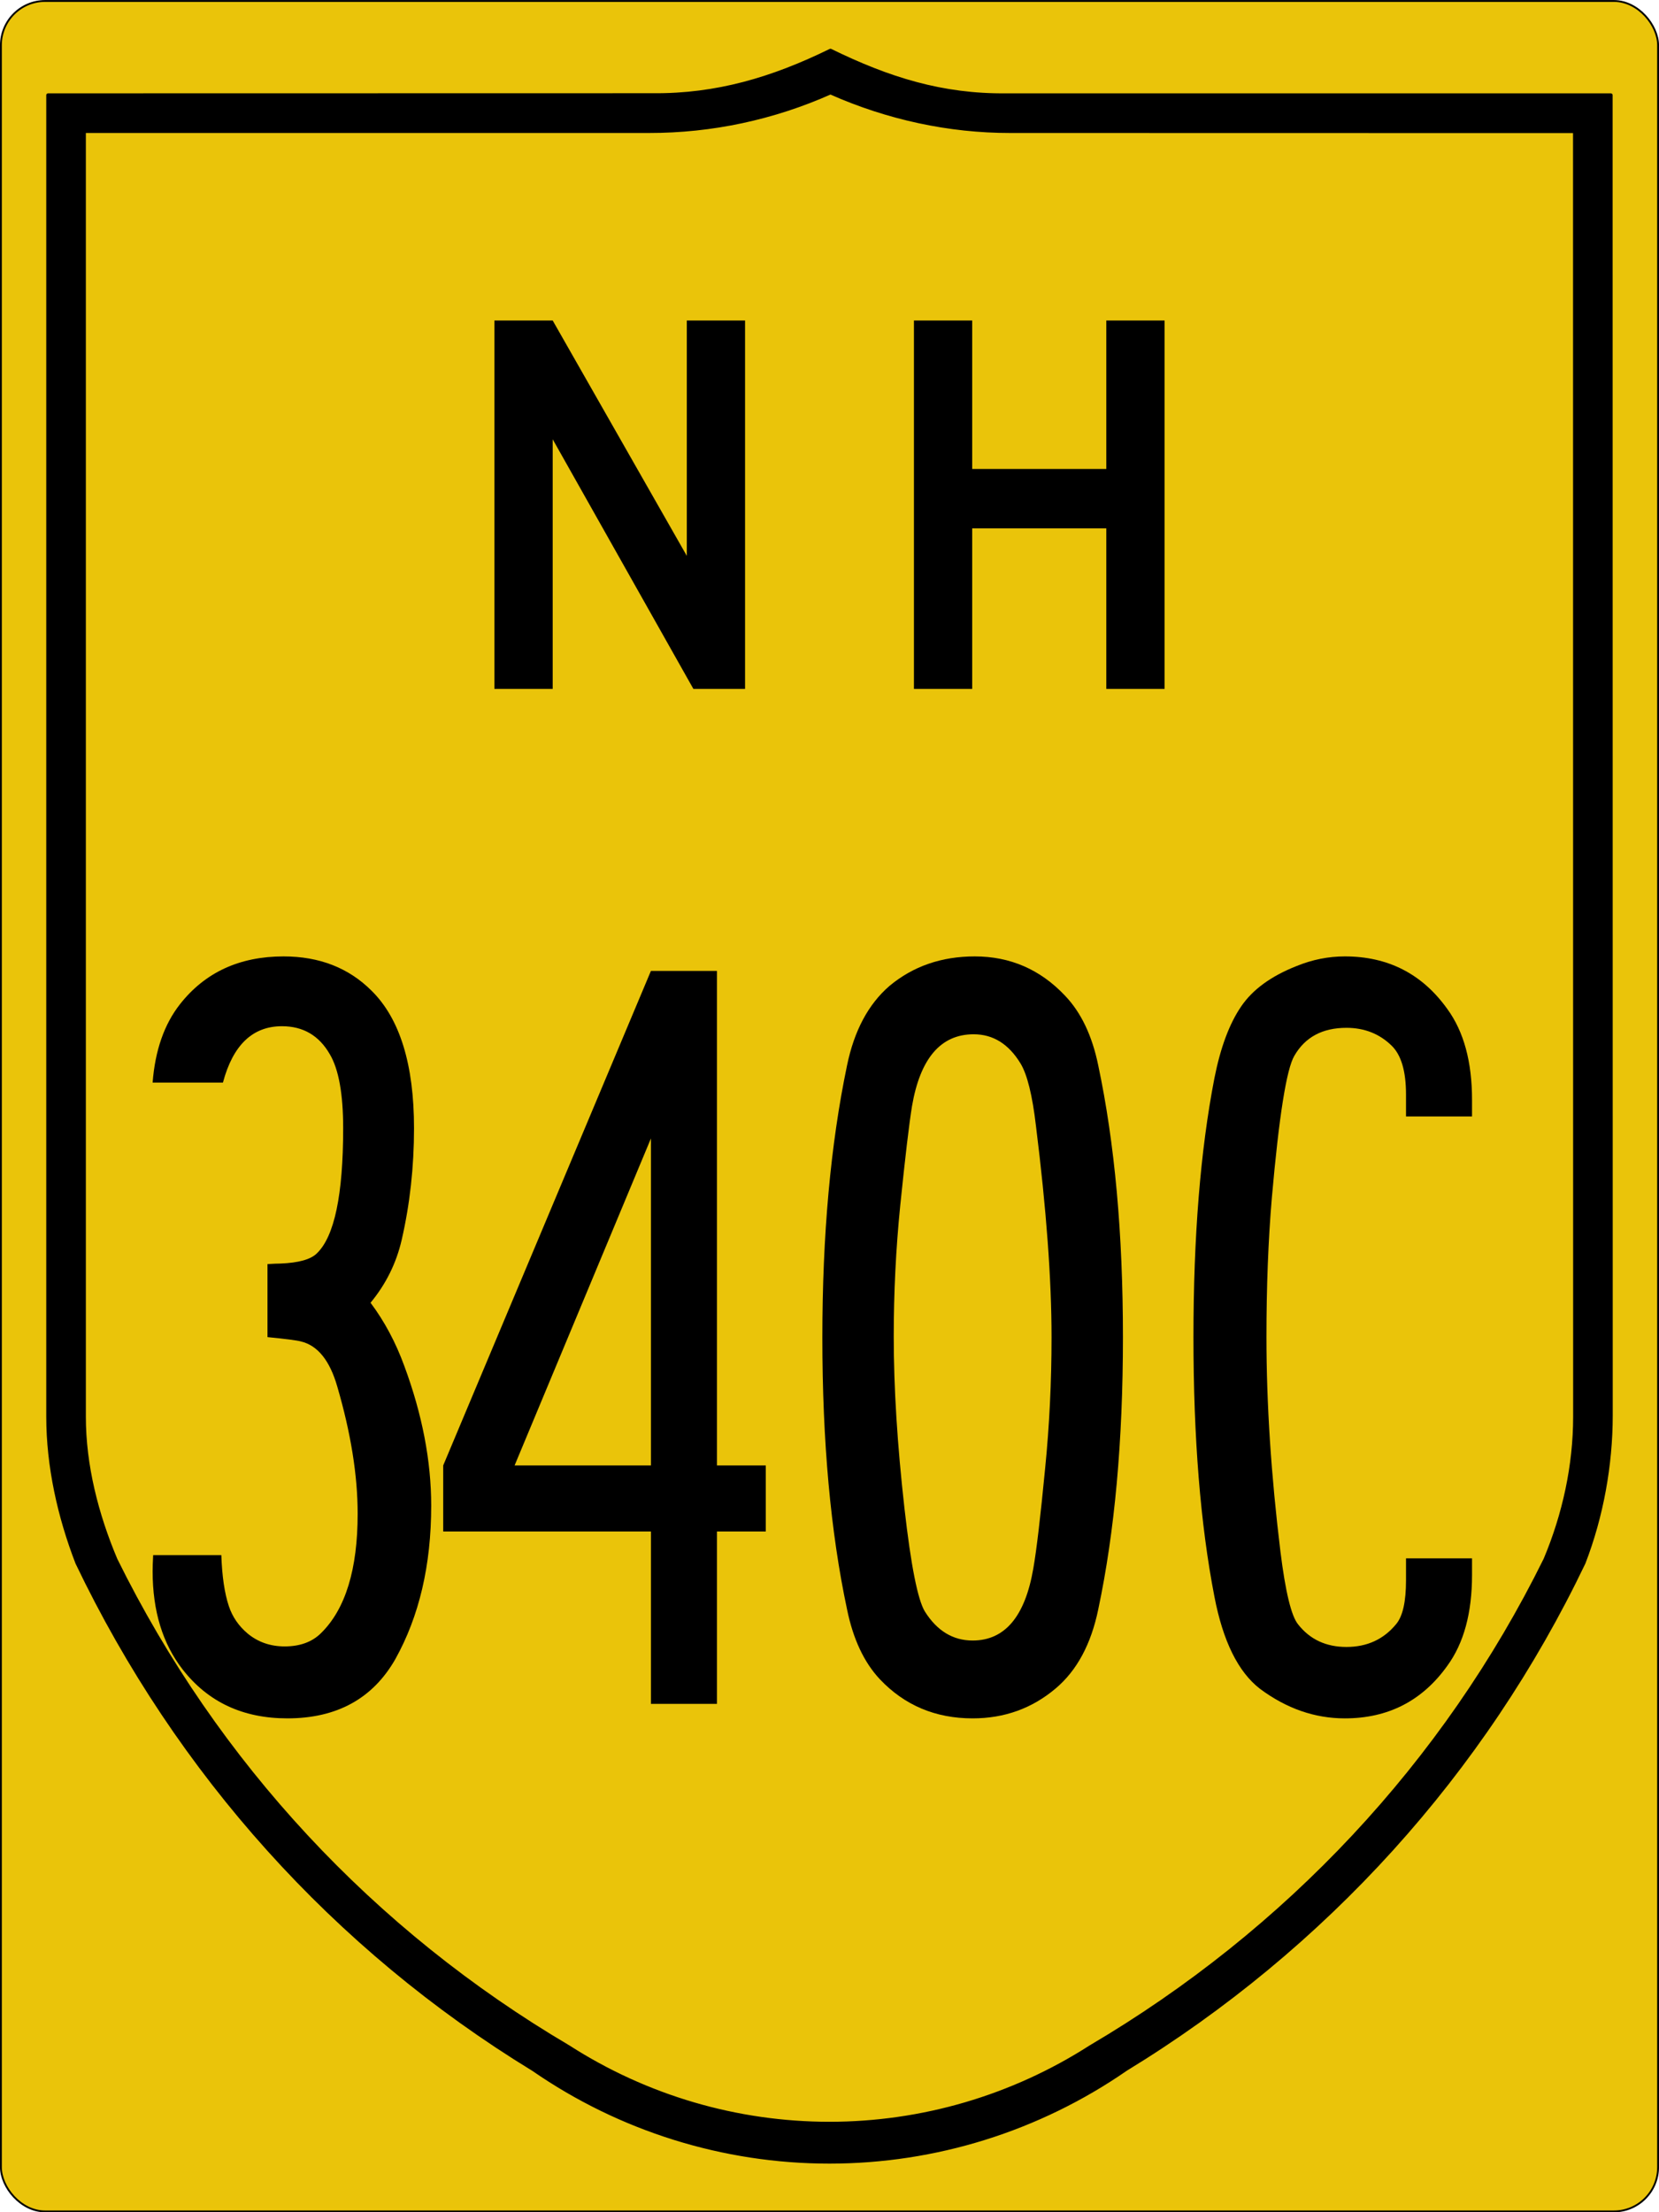
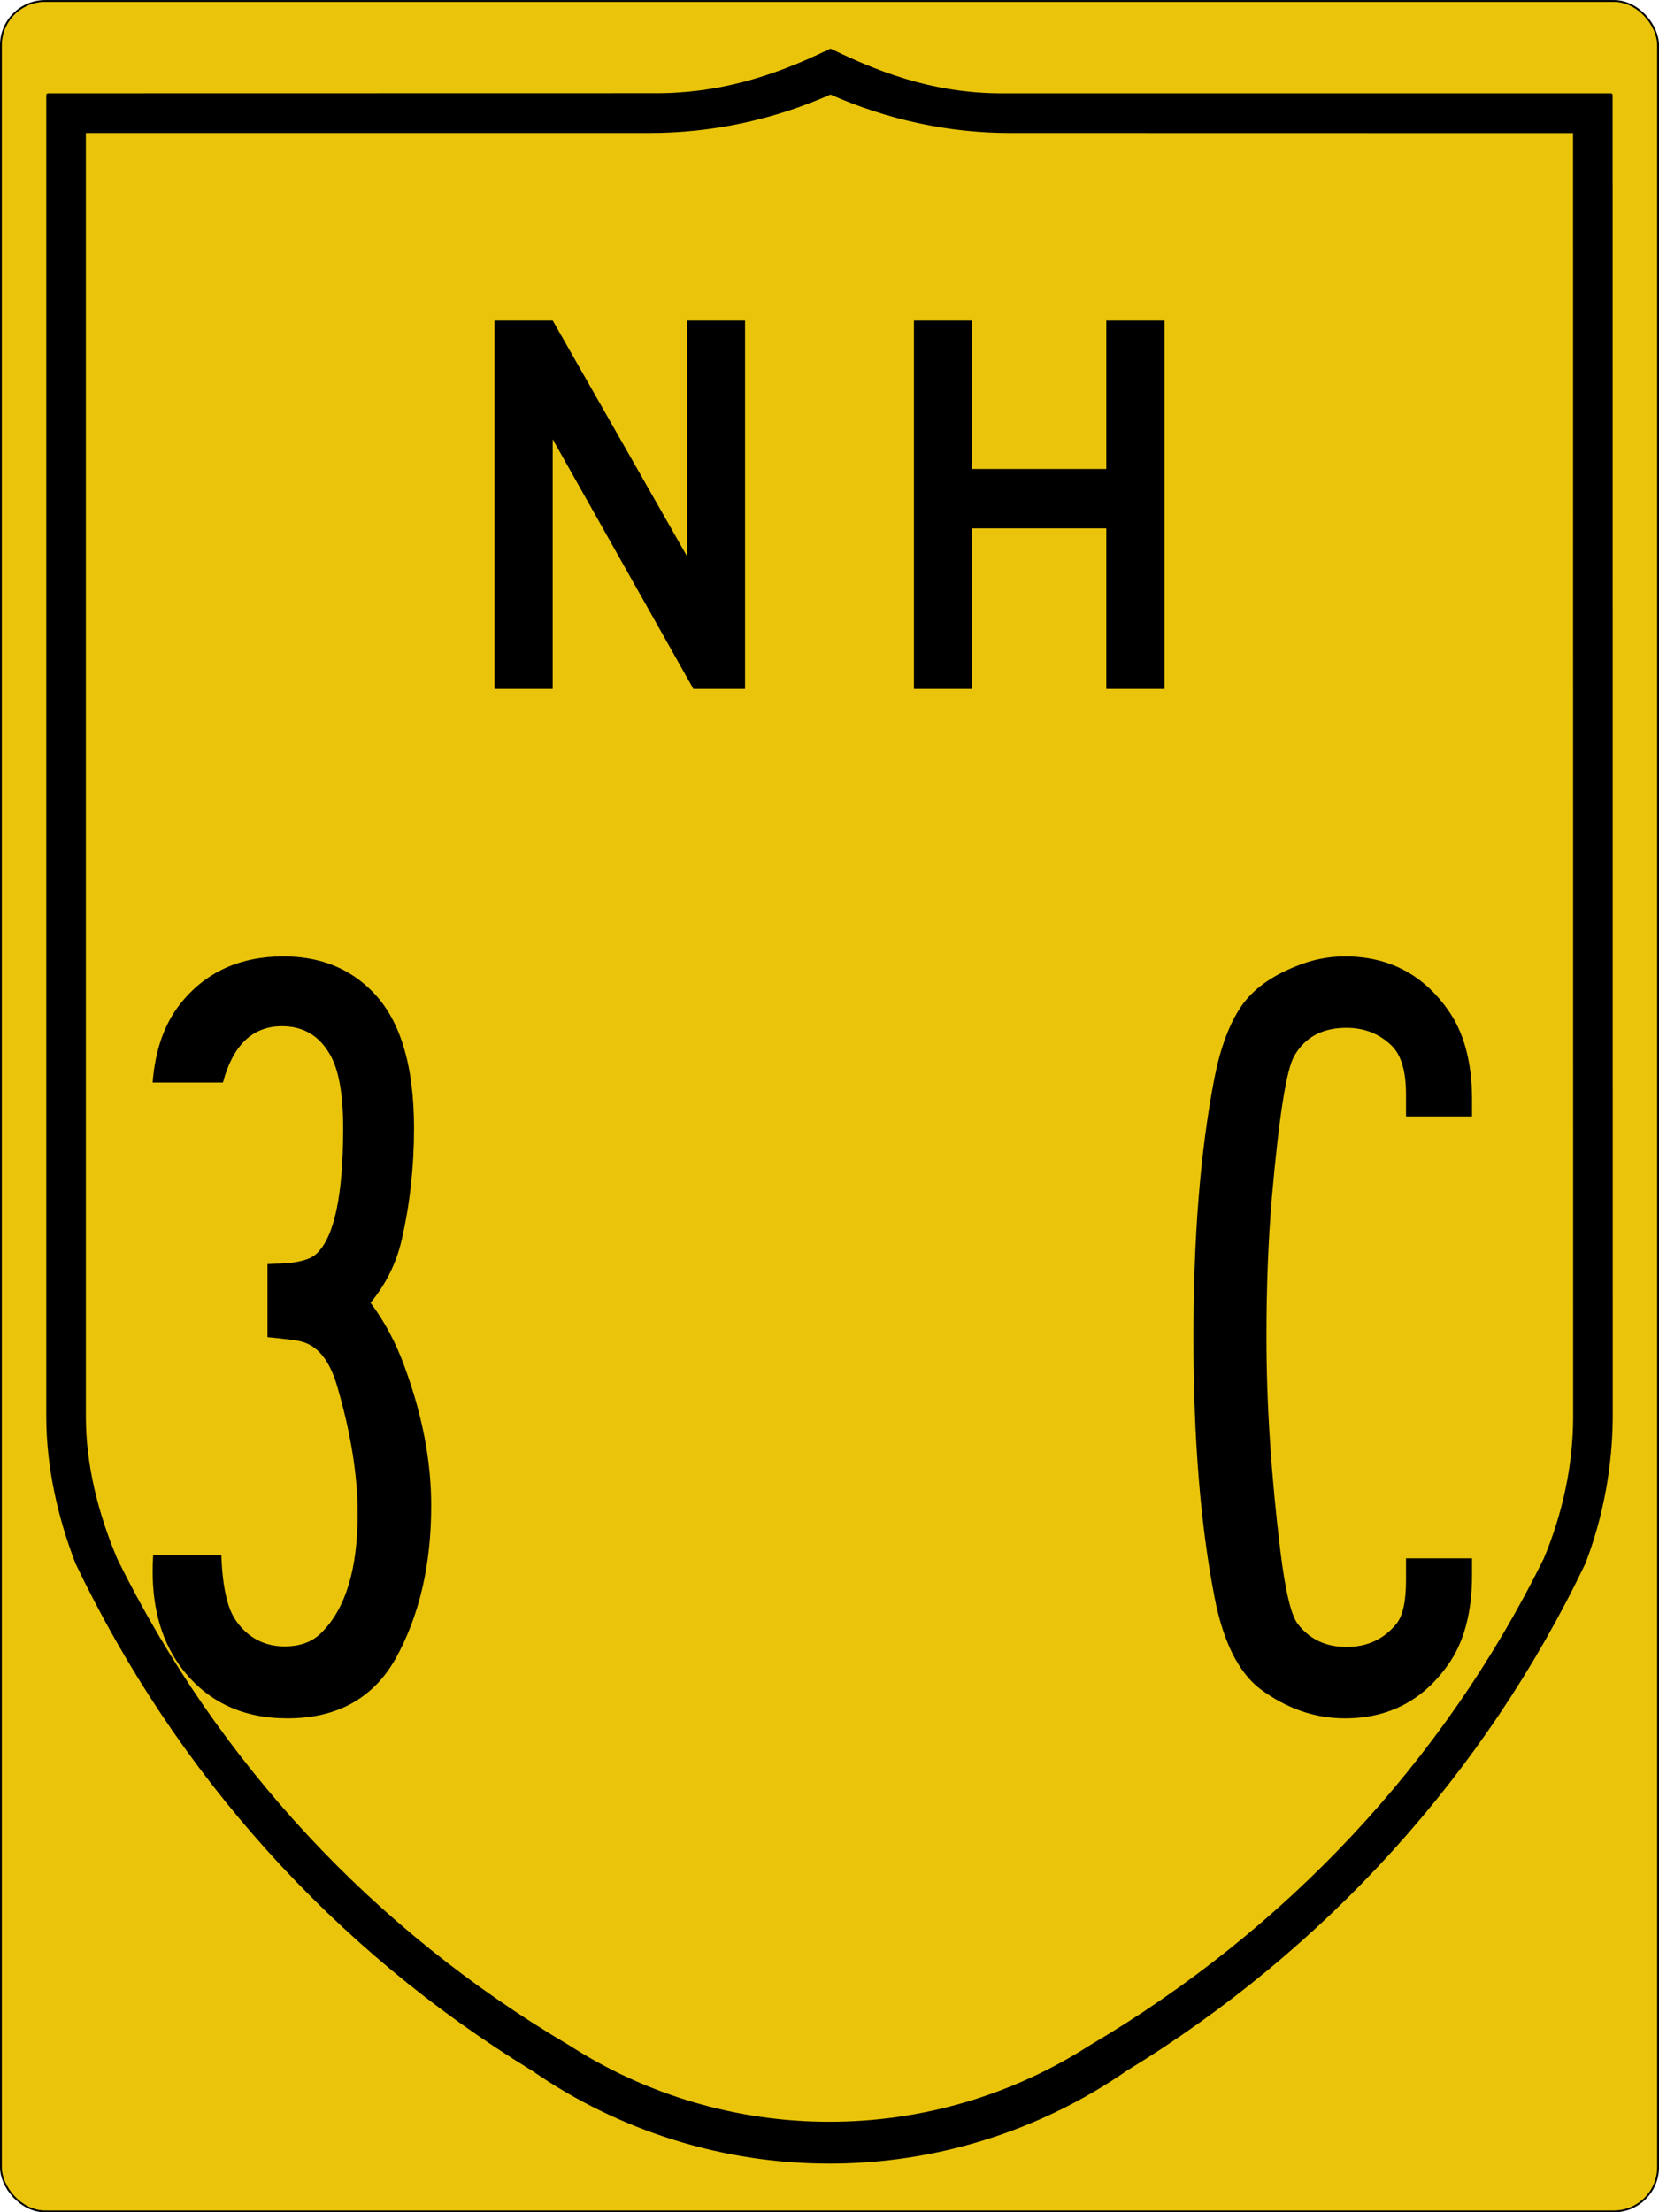
<svg xmlns="http://www.w3.org/2000/svg" version="1.1" width="450.5" height="600.5" id="svg4523">
  <defs id="defs4525" />
  <g transform="translate(300.25,362.188)" id="layer1">
    <rect width="450" height="600" rx="12" ry="12" x="-300" y="-361.924" id="rect4531" style="fill:#eac40a;fill-opacity:1;stroke:#000000;stroke-width:0.5;stroke-miterlimit:4;stroke-opacity:1;stroke-dasharray:none" />
    <path d="m -74.735,-348.452 c -15.775,7.728 -30.94,12.222 -48.23,12.069 l -164.224,0.031 0,358.66 c 0.006,13.513 3.057,27.17 7.914,39.73 27.285,56.979 69.948,104.547 123.845,137.464 23.633,16.346 51.678,25.104 80.414,25.104 28.735,0 56.803,-8.765 80.476,-25.135 C 59.398,166.529 102.518,119.018 129.804,62.006 c 4.857,-12.593 7.376,-26.525 7.384,-40.011 l -0.031,-358.348 -164.223,0 c -17.299,0.178 -31.894,-4.372 -47.669,-12.1 z m 0,11.383 c 15.555,6.921 32.293,10.49 48.728,10.478 l 153.412,0.031 0.031,348.899 c 0,13.261 -2.905,26.552 -8.038,38.763 C 92.088,116.476 49.094,162.132 -4.104,193.451 c -21.174,13.586 -45.774,20.8 -70.911,20.8 -25.137,0 -49.726,-7.211 -70.88,-20.8 -53.178,-31.324 -95.657,-76.967 -122.973,-132.318 -5.139,-12.189 -8.578,-25.545 -8.568,-38.825 l 0,-348.899 153.444,0 c 17.009,0.011 33.703,-3.557 49.258,-10.478 z" id="path3994" style="fill:#000000;fill-opacity:1;stroke:#000000;stroke-width:1.002;stroke-linecap:round;stroke-linejoin:round;stroke-miterlimit:4;stroke-opacity:1;stroke-dasharray:none" />
    <g id="text5059" style="font-size:298.507px;font-style:normal;font-variant:normal;font-weight:normal;font-stretch:normal;text-align:center;line-height:125%;letter-spacing:0px;word-spacing:0px;writing-mode:lr-tb;text-anchor:middle;fill:#000000;fill-opacity:1;stroke:none;font-family:Roadgeek 2005 Series B;-inkscape-font-specification:Roadgeek 2005 Series B">
      <path d="m -239.713,-68.327 -19.094,0 c 0.68,-8.745 3.158,-15.839 7.434,-21.28 6.802,-8.648 16.179,-12.972 28.131,-12.972 9.717,2e-4 17.685,3.11 23.904,9.328 7.676,7.579 11.515,20.017 11.515,37.313 -7e-5,10.495 -1.118,20.6 -3.352,30.317 -1.458,6.316 -4.276,12.001 -8.454,17.053 3.79,5.053 6.85,10.786 9.183,17.199 4.858,13.118 7.288,25.75 7.288,37.896 -8e-5,16.13 -3.255,30.026 -9.766,41.686 -6.122,10.689 -15.887,16.033 -29.297,16.033 -12.049,0 -21.523,-4.421 -28.422,-13.264 -5.442,-6.996 -8.162,-15.887 -8.162,-26.673 0,-1.069 0.049,-2.526 0.146,-4.373 l 18.511,0 c 0.194,5.733 0.875,10.349 2.041,13.847 0.972,2.915 2.672,5.393 5.101,7.434 2.818,2.332 6.17,3.498 10.057,3.498 4.178,1.6e-5 7.482,-1.215 9.911,-3.644 6.608,-6.51 9.911,-17.296 9.911,-32.358 -6e-5,-10.397 -1.846,-21.912 -5.539,-34.544 -2.041,-7.093 -5.344,-11.174 -9.911,-12.243 -1.069,-0.291 -4.081,-0.68 -9.037,-1.166 l 0,-19.823 c 1.555,-0.097 2.721,-0.146 3.498,-0.146 4.956,-0.194 8.259,-1.117 9.911,-2.769 4.761,-4.567 7.142,-15.887 7.142,-33.961 -5e-5,-9.328 -1.215,-16.033 -3.644,-20.114 -2.915,-5.053 -7.239,-7.579 -12.972,-7.579 -7.968,1.84e-4 -13.312,5.102 -16.033,15.304" id="path4728" style="letter-spacing:-8.837;font-family:SaaSeriesAD;-inkscape-font-specification:SaaSeriesAD" />
-       <path d="m -123.491,-98.644 17.928,0 0,134.241 13.264,0 0,17.928 -13.264,0 0,46.788 -17.928,0 0,-46.788 -56.407,0 0,-17.928 56.407,-134.241 m 0,134.241 0,-88.765 -37.022,88.765 37.022,0" id="path4730" style="letter-spacing:-8.837;font-family:SaaSeriesAD;-inkscape-font-specification:SaaSeriesAD" />
-       <path d="m -35.546,-102.579 c 9.62,2e-4 17.782,3.547 24.487,10.64 4.373,4.567 7.385,10.883 9.037,18.948 4.47,21.086 6.705,45.67 6.705,73.752 C 4.683,28.941 2.448,53.574 -2.022,74.66 c -1.943,9.426 -5.782,16.568 -11.515,21.426 -6.413,5.442 -13.944,8.162 -22.592,8.162 -10.106,0 -18.511,-3.547 -25.216,-10.64 C -65.62,89.041 -68.584,82.725 -70.236,74.66 -74.706,53.671 -76.94,29.087 -76.94,0.907 -76.94,-26.981 -74.706,-51.613 -70.236,-72.991 c 1.943,-9.425 5.782,-16.616 11.515,-21.572 6.413,-5.344 14.138,-8.016 23.175,-8.017 m -0.292,21.135 c -8.94,1.82e-4 -14.527,6.511 -16.762,19.531 -0.777,4.762 -1.846,13.798 -3.207,27.111 -1.166,11.661 -1.749,23.467 -1.749,35.419 -3.3e-5,13.895 0.972,29.443 2.915,46.642 1.749,15.45 3.595,24.778 5.539,27.985 3.304,5.247 7.628,7.871 12.972,7.871 8.745,1.7e-5 14.235,-6.51 16.47,-19.531 0.874,-4.956 1.943,-13.992 3.207,-27.111 1.166,-11.66 1.749,-23.564 1.749,-35.71 -7.6e-5,-15.644 -1.409,-34.738 -4.227,-57.282 -0.972,-8.356 -2.381,-14.041 -4.227,-17.053 -3.207,-5.247 -7.434,-7.871 -12.681,-7.871" id="path4732" style="letter-spacing:-8.837;font-family:SaaSeriesAD;-inkscape-font-specification:SaaSeriesAD" />
      <path d="m 99.478,-59.144 -17.928,0 0,-5.976 c -7.2e-5,-6.316 -1.312,-10.737 -3.935,-13.264 -3.304,-3.206 -7.385,-4.81 -12.243,-4.81 -6.51,1.83e-4 -11.223,2.527 -14.138,7.579 -2.138,3.595 -4.178,16.471 -6.122,38.625 C 44.14,-25.523 43.654,-12.939 43.654,0.761 43.654,18.835 44.917,38.221 47.444,58.918 c 1.36,10.98 2.964,17.588 4.81,19.823 3.207,4.081 7.579,6.122 13.118,6.122 5.636,1.5e-5 10.154,-2.089 13.555,-6.267 1.749,-2.138 2.624,-6.073 2.624,-11.806 l 0,-5.976 17.928,0 0,4.518 c -8.9e-5,10.3 -2.235,18.511 -6.705,24.633 -6.802,9.523 -16.082,14.284 -27.839,14.284 -8.162,0 -15.839,-2.672 -23.029,-8.017 C 35.978,91.664 31.848,83.308 29.516,71.161 25.726,51.63 23.831,28.164 23.831,0.761 23.831,-26.543 25.726,-49.961 29.516,-69.493 c 1.652,-8.356 4.081,-14.867 7.288,-19.531 3.109,-4.567 8.114,-8.211 15.013,-10.932 4.275,-1.749 8.648,-2.623 13.118,-2.624 11.758,2e-4 21.037,4.762 27.839,14.284 4.47,6.122 6.705,14.333 6.705,24.633 l 0,4.518" id="path4734" style="letter-spacing:-8.837;font-family:SaaSeriesAD;-inkscape-font-specification:SaaSeriesAD" />
    </g>
    <g id="text5063" style="font-size:149.254px;font-style:normal;font-variant:normal;font-weight:normal;font-stretch:normal;text-align:center;line-height:125%;letter-spacing:0px;word-spacing:0px;writing-mode:lr-tb;text-anchor:middle;fill:#000000;fill-opacity:1;stroke:none;font-family:Roadgeek 2005 Series D;-inkscape-font-specification:Roadgeek 2005 Series D">
      <path d="m -111.959,-175.188 -38.209,-67.761 0,67.761 -15.821,0 0,-100 15.821,0 36.418,63.881 0,-63.881 15.821,0 0,100 -14.03,0" id="path5103" style="letter-spacing:13.255" />
      <path d="m 0.168,-175.188 0,-43.582 -36.418,0 0,43.582 -15.821,0 0,-100 15.821,0 0,40.298 36.418,0 0,-40.298 15.821,0 0,100 -15.821,0" id="path5105" style="letter-spacing:13.255" />
    </g>
  </g>
</svg>